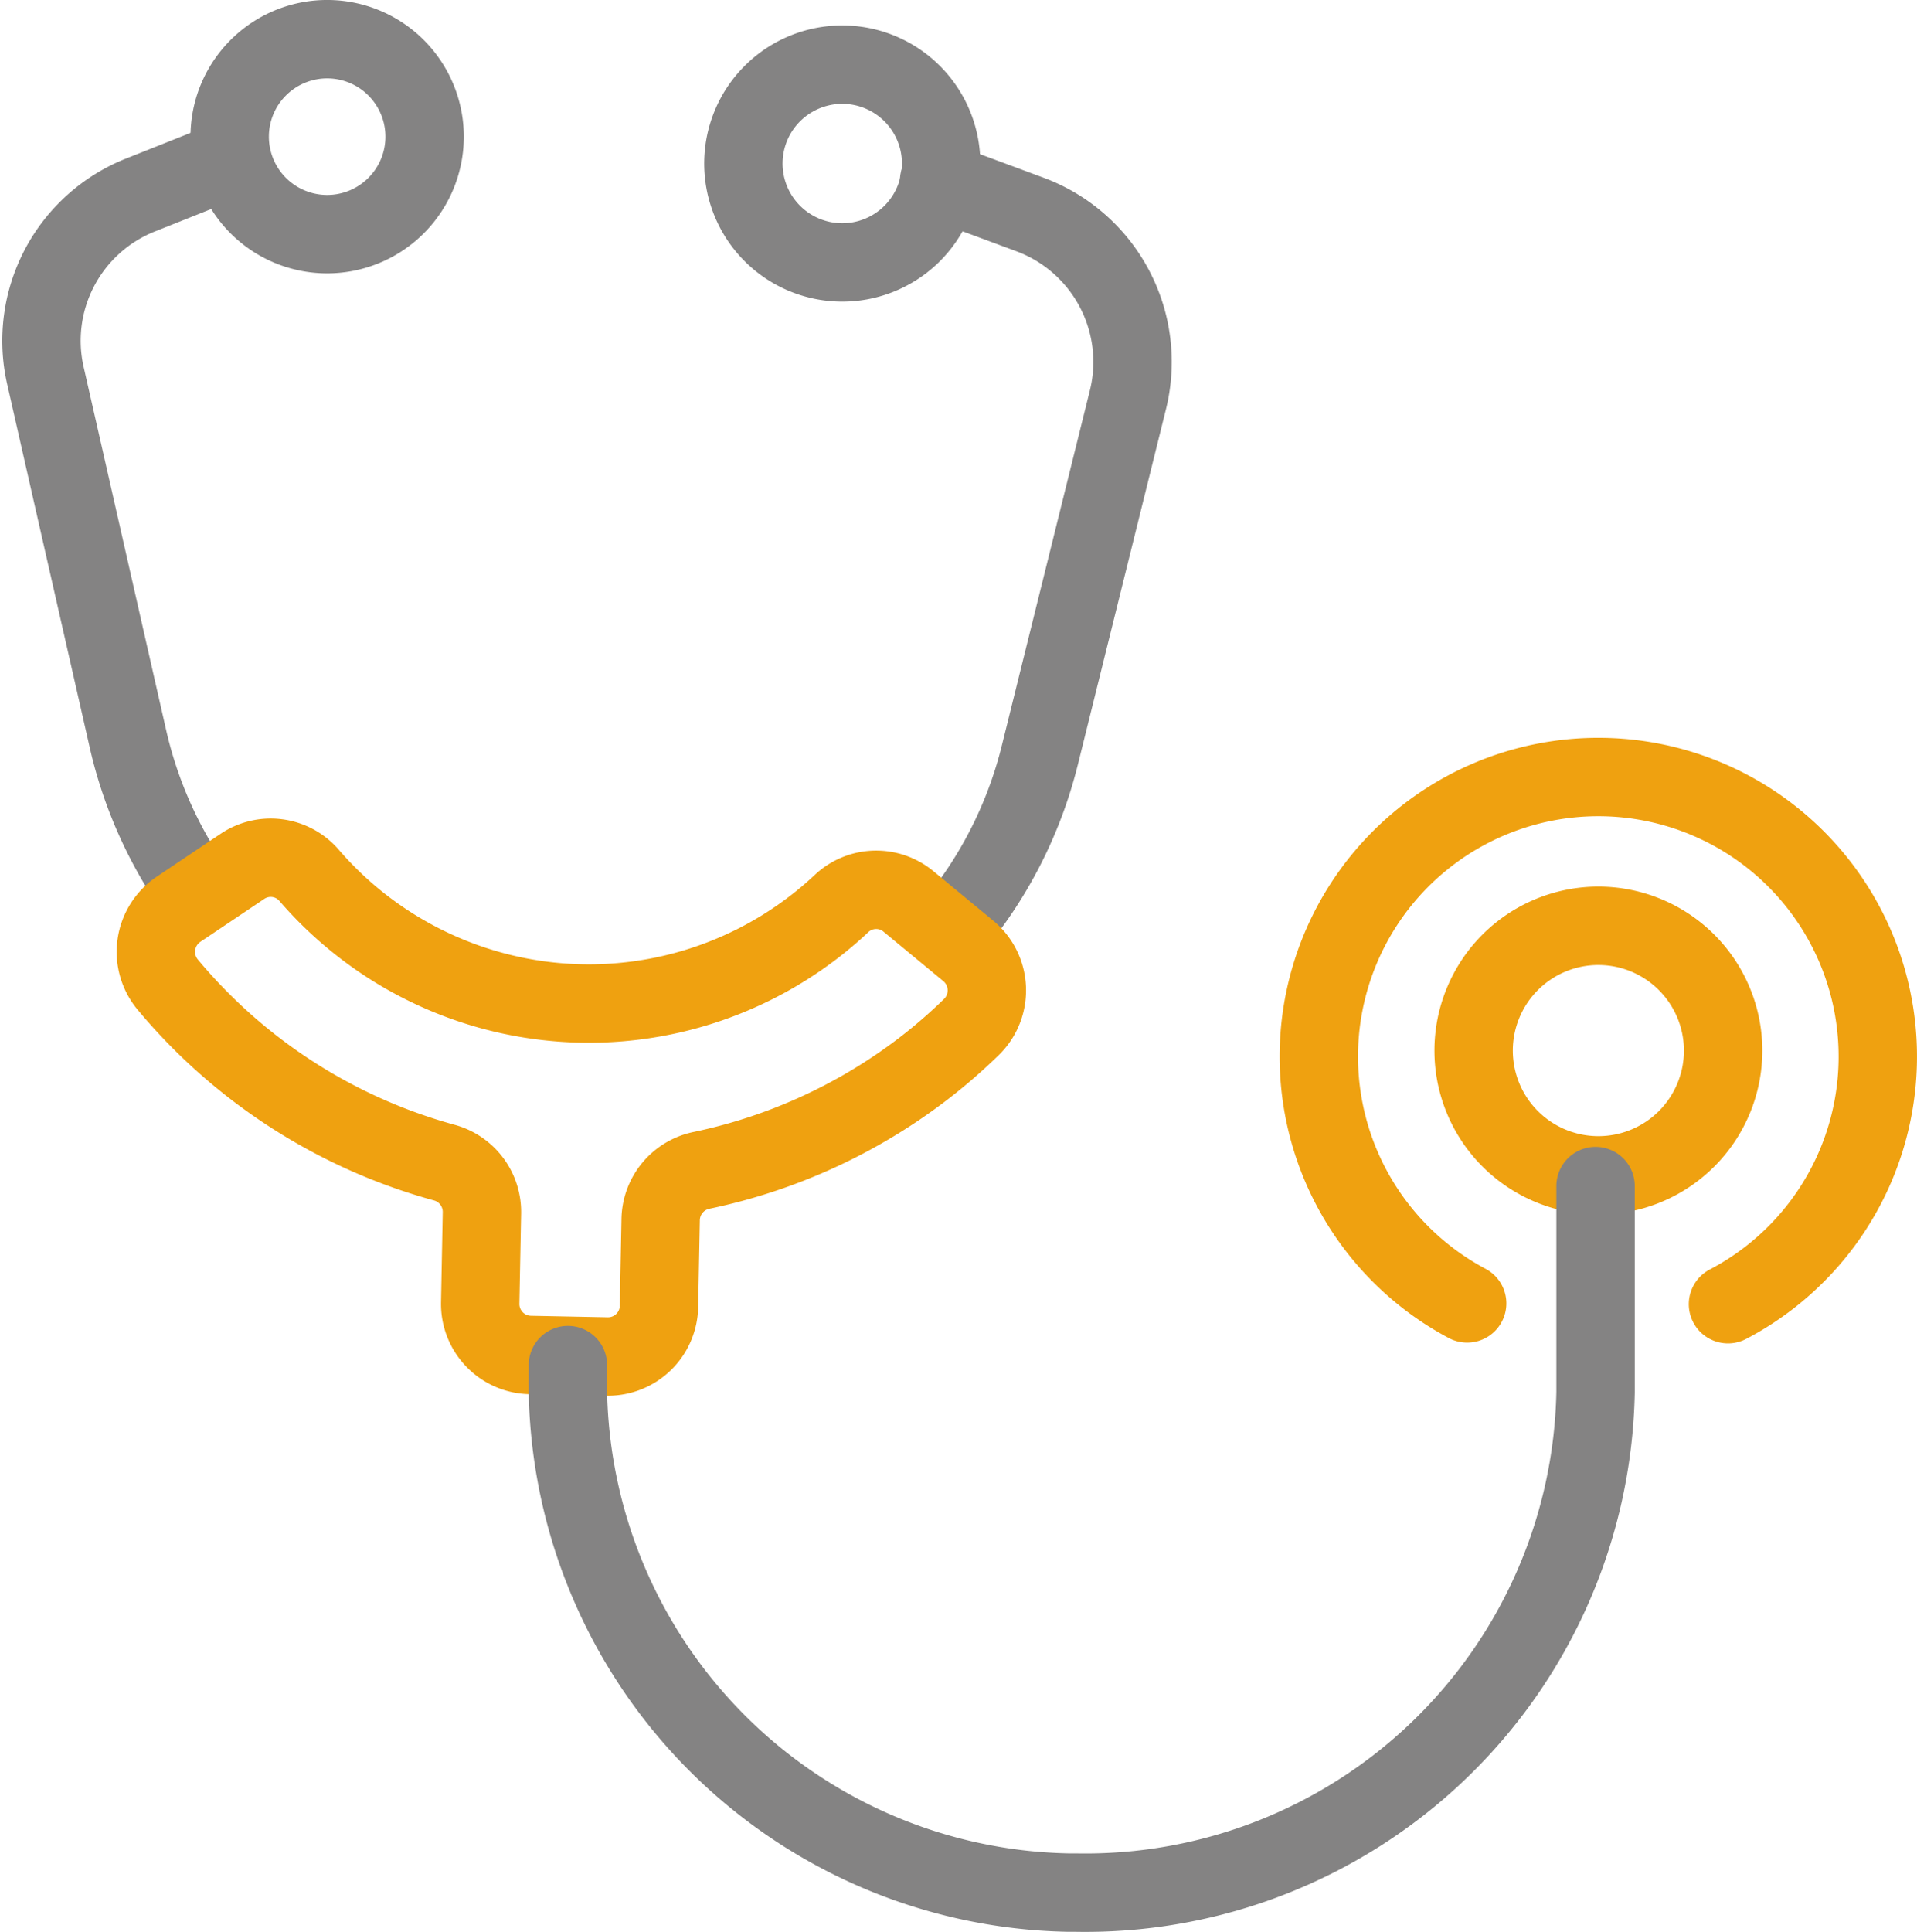
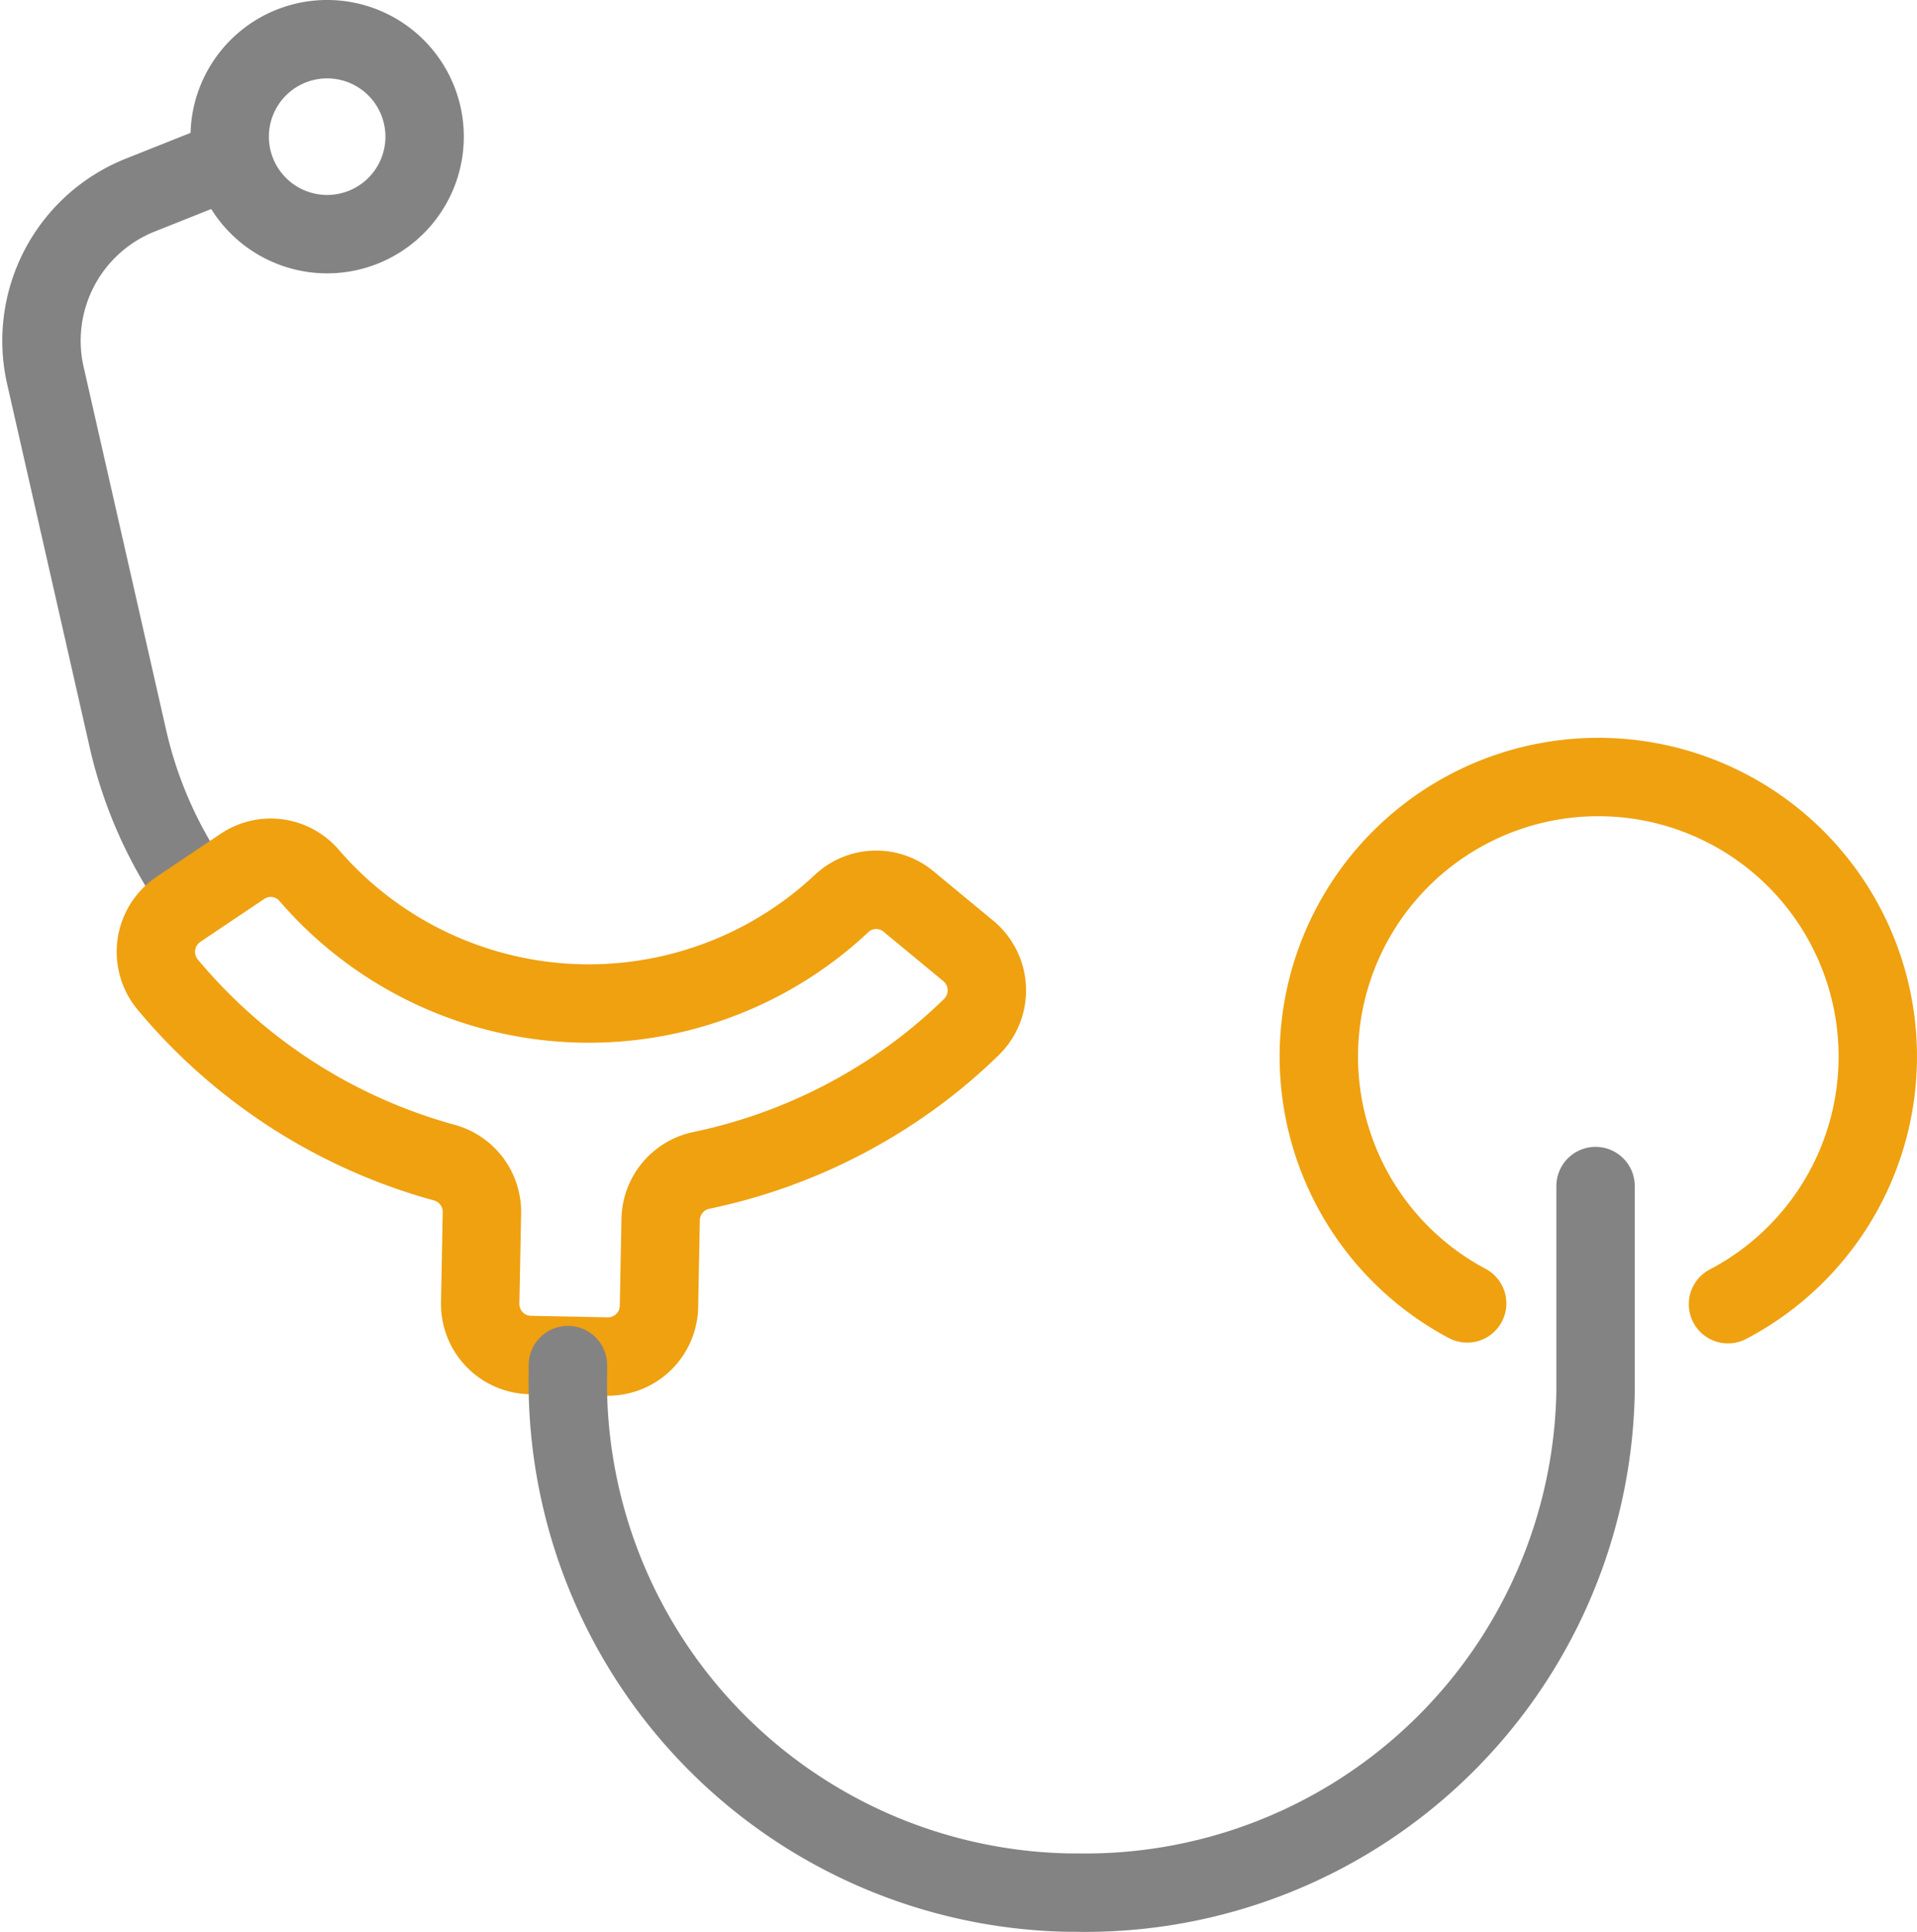
<svg xmlns="http://www.w3.org/2000/svg" width="36.683" height="36.96" viewBox="0 0 36.683 36.96">
  <g transform="translate(0.794 0.75)">
-     <path d="M225.8,141.108a2.387,2.387,0,1,1-2.388-2.388A2.388,2.388,0,0,1,225.8,141.108Z" transform="translate(-193.621 -121.758)" fill="none" stroke="#efa110" stroke-linecap="round" stroke-linejoin="round" stroke-width="1.5" />
    <path d="M200.519,126.312a5.348,5.348,0,1,1,4.991.015" transform="translate(-173.238 -102.126)" fill="none" stroke="#efa110" stroke-linecap="round" stroke-linejoin="round" stroke-width="1.5" />
-     <path d="M140.408,26.372l.006,0,1.737.644a3.009,3.009,0,0,1,1.87,3.545l-1.686,6.8a8.211,8.211,0,0,1-1.679,3.3" transform="translate(-123.232 -23.661)" fill="none" stroke="#848383" stroke-linecap="round" stroke-linejoin="round" stroke-width="1.5" />
    <path d="M7.942,38a8.252,8.252,0,0,1-1.287-2.9L5.076,28.152a3,3,0,0,1,1.82-3.46l1.386-.552" transform="translate(-5 -21.712)" fill="none" stroke="#848383" stroke-linecap="round" stroke-linejoin="round" stroke-width="1.5" />
    <path d="M37.123,6.9A1.865,1.865,0,1,1,35.294,5,1.865,1.865,0,0,1,37.123,6.9Z" transform="translate(-29.792 -5)" fill="none" stroke="#848383" stroke-linecap="round" stroke-linejoin="round" stroke-width="1.5" />
-     <path d="M114.668,10.724A1.892,1.892,0,1,1,112.813,8.8,1.892,1.892,0,0,1,114.668,10.724Z" transform="translate(-97.453 -8.313)" fill="none" stroke="#848383" stroke-linecap="round" stroke-linejoin="round" stroke-width="1.5" />
    <path d="M36.645,129.317a.967.967,0,0,0-1.279.03,6.926,6.926,0,0,1-.541.46,7.069,7.069,0,0,1-9.66-1,.969.969,0,0,0-1.273-.163l-1.223.821a.981.981,0,0,0-.2,1.443,10.507,10.507,0,0,0,5.284,3.4.978.978,0,0,1,.725.96l-.033,1.722a.976.976,0,0,0,.957,1l1.464.029a.976.976,0,0,0,1-.957l.032-1.669a.979.979,0,0,1,.785-.936,10.518,10.518,0,0,0,4.227-1.933,10.37,10.37,0,0,0,.932-.806.98.98,0,0,0-.055-1.457Z" transform="translate(-20.05 -112.817)" fill="none" stroke="#efa110" stroke-linecap="round" stroke-linejoin="round" stroke-width="1.5" />
    <path d="M104.045,177.966l0,3.944a9.765,9.765,0,0,1-9.953,9.573l-.139,0a9.765,9.765,0,0,1-9.573-9.953l0-.139" transform="translate(-74.307 -156.025)" fill="none" stroke="#848383" stroke-linecap="round" stroke-linejoin="round" stroke-width="1.5" />
  </g>
</svg>